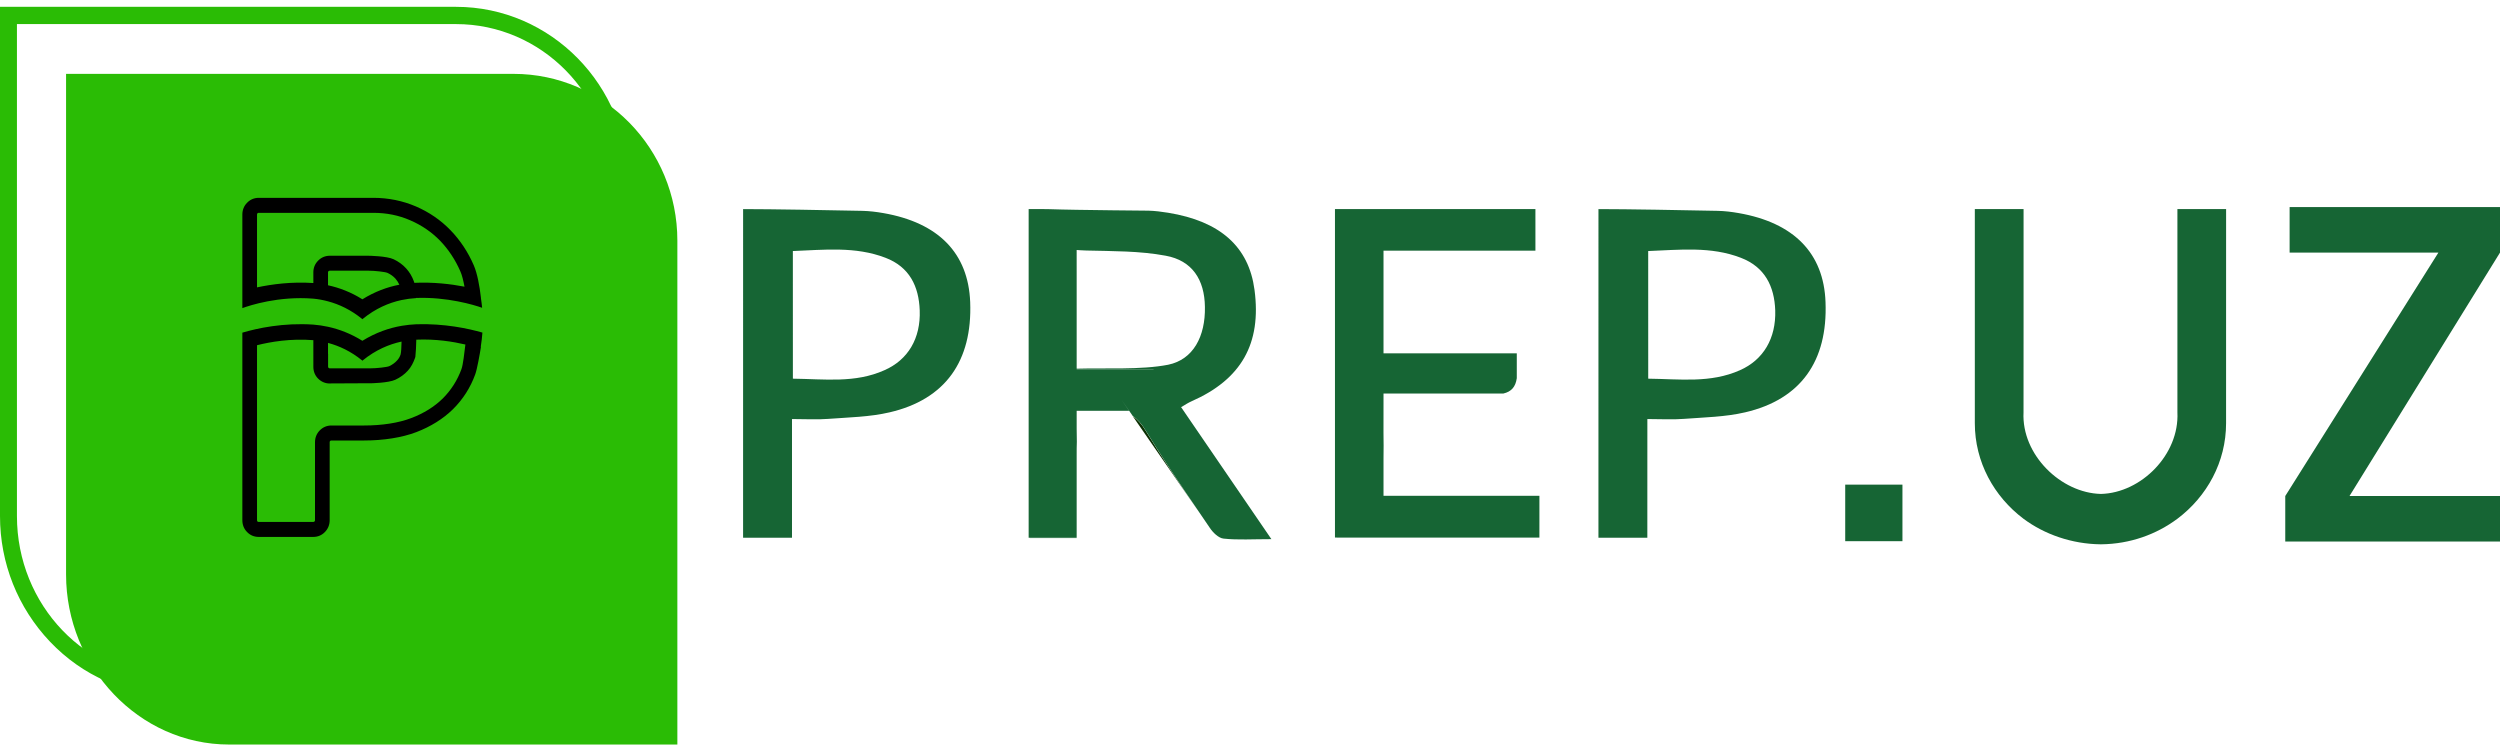
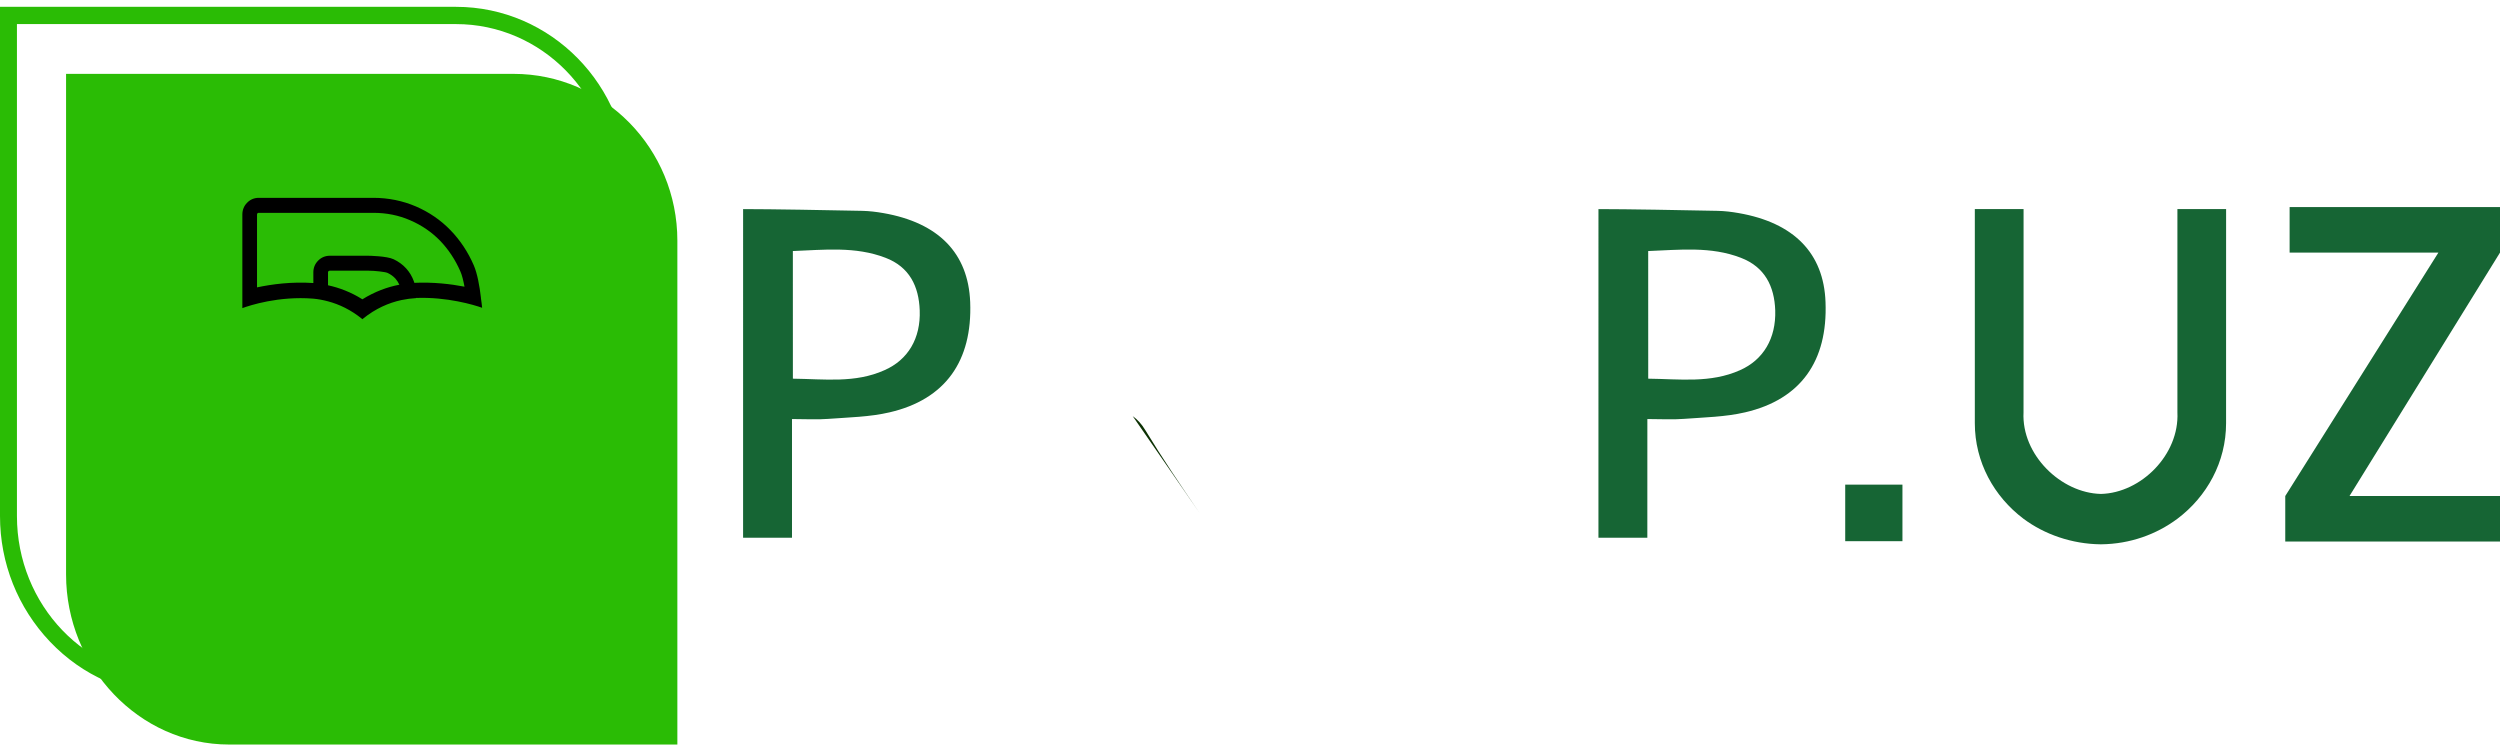
<svg xmlns="http://www.w3.org/2000/svg" width="183" height="55" viewBox="0 0 183 55" fill="none">
  <path fill-rule="evenodd" clip-rule="evenodd" d="M37.591 5.407H4.836V42.054C4.836 48.798 10.149 54.5 16.772 54.5C17.236 54.499 49.583 54.5 49.583 54.5V17.617C49.583 10.873 44.214 5.407 37.591 5.407Z" fill="#2ABC05" />
  <path fill-rule="evenodd" clip-rule="evenodd" d="M18.814 15.703C18.814 15.657 18.824 15.642 18.849 15.616C18.87 15.585 18.889 15.58 18.935 15.58L27.339 15.58C28.286 15.58 29.193 15.76 30.024 16.124C30.861 16.483 31.597 16.986 32.217 17.623C32.833 18.264 33.331 19.019 33.699 19.866C33.821 20.138 33.916 20.538 34.002 20.985C32.989 20.789 31.723 20.641 30.327 20.703C30.337 20.748 30.347 20.8 30.357 20.857C30.348 20.8 30.337 20.749 30.327 20.703C30.317 20.661 30.307 20.626 30.297 20.6C30.171 20.24 29.979 19.922 29.727 19.645C29.48 19.373 29.173 19.147 28.815 18.978C28.306 18.736 26.985 18.721 26.97 18.721L24.137 18.721C23.815 18.721 23.517 18.844 23.29 19.076C23.058 19.306 22.937 19.604 22.937 19.933L22.938 20.718C21.34 20.61 19.903 20.805 18.814 21.036L18.814 15.703ZM26.527 21.909C25.685 21.38 24.833 21.062 24.011 20.882L24.011 19.933C24.011 19.896 24.021 19.876 24.046 19.851C24.072 19.825 24.091 19.815 24.137 19.815L26.97 19.814C27.449 19.814 28.2 19.902 28.361 19.974C28.593 20.081 28.785 20.22 28.941 20.389C29.063 20.528 29.157 20.677 29.233 20.841C28.352 21.01 27.433 21.344 26.527 21.909ZM22.938 21.862C23.285 21.893 23.648 21.96 24.011 22.058C24.838 22.278 25.684 22.679 26.501 23.341L26.522 23.366C26.522 23.361 26.526 23.361 26.526 23.361C26.531 23.361 26.531 23.361 26.536 23.366L26.557 23.34C27.49 22.581 28.457 22.166 29.384 21.965C29.748 21.888 30.105 21.842 30.453 21.822C30.453 21.816 30.453 21.816 30.453 21.811C32.732 21.724 34.702 22.32 35.292 22.53C35.272 22.294 35.237 22.052 35.201 21.806C35.202 21.806 35.206 21.811 35.206 21.811C35.107 20.928 34.934 20.005 34.682 19.425C34.264 18.455 33.689 17.587 32.983 16.858C32.268 16.114 31.411 15.529 30.448 15.113C29.476 14.697 28.432 14.482 27.338 14.482H18.936C18.608 14.482 18.315 14.605 18.088 14.841C17.857 15.072 17.74 15.37 17.74 15.704V21.313V21.621V22.555C18.27 22.36 20.397 21.657 22.938 21.862V21.862Z" fill="black" />
-   <path fill-rule="evenodd" clip-rule="evenodd" d="M26.502 26.378L26.522 26.404L26.526 26.399C26.531 26.399 26.531 26.404 26.536 26.404L26.557 26.378C27.49 25.619 28.467 25.203 29.394 25.003C29.38 25.424 29.374 25.737 29.324 25.948C29.259 26.132 29.183 26.26 29.067 26.384C28.911 26.558 28.719 26.697 28.487 26.805C28.327 26.876 27.57 26.963 27.096 26.963H24.143C24.097 26.963 24.076 26.949 24.051 26.928C24.027 26.897 24.016 26.882 24.016 26.84L24.017 25.896H24.011V25.101C24.838 25.321 25.685 25.717 26.502 26.378H26.502ZM35.313 24.346C34.27 24.043 32.52 23.674 30.488 23.735C30.488 24.161 30.483 24.536 30.473 24.864C31.9 24.802 33.16 25.008 34.067 25.219C33.992 25.829 33.896 26.702 33.78 27.015C33.483 27.836 33.019 28.56 32.414 29.166C31.799 29.771 31.018 30.259 30.09 30.608C29.183 30.957 27.963 31.147 26.652 31.147H24.254C23.931 31.147 23.638 31.27 23.406 31.506C23.18 31.737 23.058 32.034 23.058 32.368L23.058 38.081C23.058 38.127 23.043 38.147 23.023 38.168C22.993 38.199 22.978 38.204 22.937 38.204H18.93C18.89 38.204 18.869 38.199 18.844 38.168C18.825 38.147 18.814 38.127 18.814 38.081L18.814 25.27C19.792 25.023 21.274 24.767 22.937 24.9L22.938 26.856C22.938 27.19 23.058 27.488 23.29 27.718C23.522 27.949 23.814 28.072 24.137 28.072L27.102 28.072L24.143 28.057H27.096C27.112 28.057 28.432 28.037 28.941 27.796C29.299 27.631 29.606 27.405 29.853 27.134C30.106 26.856 30.256 26.548 30.383 26.194C30.387 26.168 30.398 26.137 30.407 26.107C30.408 26.101 30.407 26.096 30.407 26.086C30.439 25.773 30.463 25.378 30.473 24.865C30.484 24.536 30.488 24.161 30.488 23.735C30.136 23.75 29.777 23.787 29.41 23.848C28.478 24.007 27.499 24.346 26.526 24.947C25.685 24.423 24.833 24.1 24.011 23.92C23.648 23.843 23.285 23.787 22.937 23.761C20.734 23.612 18.829 24.028 17.74 24.351V25.506V25.598V38.081C17.74 38.415 17.856 38.712 18.083 38.943C18.311 39.179 18.602 39.302 18.93 39.302H22.938C23.266 39.302 23.557 39.179 23.784 38.943C24.011 38.712 24.132 38.415 24.132 38.081L24.132 32.367C24.132 32.322 24.142 32.302 24.167 32.281C24.193 32.256 24.207 32.245 24.253 32.245H26.653C28.084 32.245 29.445 32.025 30.468 31.634C31.532 31.228 32.439 30.659 33.16 29.951C33.886 29.232 34.435 28.375 34.788 27.4C34.924 27.025 35.121 25.927 35.206 25.388L35.192 25.383C35.247 25.039 35.287 24.685 35.313 24.346Z" fill="black" />
  <path fill-rule="evenodd" clip-rule="evenodd" d="M1.24 1.763V37.778C1.24 44.291 6.316 49.594 12.556 49.594L44.752 49.593V13.342C44.752 6.957 39.646 1.763 33.38 1.763L1.24 1.763ZM45.987 50.856H12.557C9.204 50.856 6.044 49.476 3.66 46.971C1.301 44.487 0 41.222 0 37.778L0 0.5H33.38C40.331 0.5 45.987 6.264 45.987 13.342V50.856Z" fill="#2ABC05" />
  <path fill-rule="evenodd" clip-rule="evenodd" d="M58.039 27.719C60.356 27.745 62.598 28.061 64.737 27.101C66.471 26.343 67.4 24.766 67.323 22.72C67.26 20.952 66.572 19.538 64.814 18.868C62.611 18.022 60.33 18.288 58.037 18.376C58.038 21.546 58.037 24.576 58.039 27.719ZM57.974 30.675C57.974 33.693 57.974 36.472 57.974 39.364C56.777 39.363 55.592 39.364 54.394 39.364L54.395 15.306C56.47 15.306 60.687 15.383 63.12 15.434C63.631 15.445 64.152 15.509 64.661 15.598C68.712 16.305 70.878 18.54 71.018 22.114C71.184 26.432 69.196 29.236 65.12 30.183C63.667 30.524 62.126 30.549 60.611 30.663C59.808 30.726 58.993 30.675 57.974 30.674V30.675Z" fill="#166534" />
  <path fill-rule="evenodd" clip-rule="evenodd" d="M82.914 30.461L87.804 37.545C86.441 35.549 85.091 33.555 83.843 31.497C83.563 31.028 83.256 30.701 82.914 30.461Z" fill="#0C3103" />
-   <path fill-rule="evenodd" clip-rule="evenodd" d="M78.812 26.988V18.312C78.775 18.906 78.748 20.788 78.748 22.669C78.749 20.787 78.774 18.894 78.812 18.3V18.299C78.837 18.299 79.296 18.338 79.513 18.338C81.449 18.387 83.423 18.363 85.321 18.717C87.27 19.069 88.175 20.472 88.2 22.467C88.238 24.625 87.347 26.319 85.512 26.698C83.538 27.089 80.837 26.925 78.812 26.988ZM84.442 27.038H78.812V27.025H84.442V27.038ZM86.456 29.803C86.774 29.614 86.99 29.476 87.219 29.375C90.864 27.77 92.352 25.157 91.83 21.217C91.412 18.059 89.321 16.191 85.499 15.572C85.029 15.496 84.544 15.434 84.072 15.421C82.315 15.396 80.57 15.396 78.812 15.358C78.1 15.344 77.372 15.333 76.659 15.307C76.597 15.306 76.544 15.307 76.493 15.307L76.443 15.306H75.297V39.363H75.385H78.812V39.376H75.385V39.388C76.571 39.388 77.639 39.388 78.812 39.388C78.812 39.275 78.812 39.174 78.812 39.073V39.059V33.276C78.812 33.756 78.812 34.224 78.812 34.703C78.812 34.224 78.812 33.744 78.812 33.265V33.276C78.812 32.96 78.812 32.658 78.825 32.342C78.825 31.963 78.812 31.635 78.812 31.37V31.357V31.255V31.256V30.069H80.724H81.78H82.647L82.1 29.274L82.647 30.057L82.915 30.447C83.259 30.688 83.563 31.017 83.844 31.483C85.093 33.541 86.442 35.537 87.805 37.532C88.047 37.898 88.289 38.252 88.544 38.618C88.773 38.971 89.193 39.388 89.563 39.426C90.621 39.539 91.691 39.465 93.066 39.465C90.749 36.08 88.62 32.973 86.456 29.803Z" fill="#166534" />
-   <path fill-rule="evenodd" clip-rule="evenodd" d="M101.654 36.295H101.273V35.752V33.58C101.284 32.948 101.283 32.305 101.271 31.66L101.273 29.5V28.806H102.241H102.8H110.048C110.637 28.668 110.94 28.314 111.029 27.683V25.94V25.863H101.946H101.273V25.258V22.252V21.936V18.868V18.351H101.731H112.393V16.065C112.393 16.052 112.392 16.052 112.392 16.052L112.393 15.306H111.871H101.273H99.412H98.432H97.719V16.646V39.35H97.819C98.457 39.35 99.081 39.351 99.704 39.351C100.226 39.35 100.748 39.351 101.271 39.351C105.093 39.35 108.863 39.351 112.684 39.351L112.685 38.226V36.295H101.654Z" fill="#166534" />
  <path fill-rule="evenodd" clip-rule="evenodd" d="M120.65 27.719C122.969 27.745 125.209 28.061 127.362 27.101C129.082 26.343 130.011 24.766 129.947 22.72C129.886 20.952 129.183 19.538 127.426 18.868C125.236 18.022 122.954 18.288 120.648 18.376C120.65 21.546 120.648 24.576 120.65 27.719ZM120.587 30.675C120.587 33.693 120.585 36.472 120.585 39.364C119.388 39.363 118.203 39.364 117.006 39.364L117.007 15.306C119.082 15.306 123.297 15.383 125.73 15.434C126.255 15.445 126.762 15.509 127.272 15.598C131.323 16.305 133.5 18.54 133.628 22.114C133.797 26.432 131.819 29.236 127.743 30.183C126.279 30.524 124.737 30.549 123.234 30.663C122.421 30.726 121.603 30.675 120.587 30.674L120.587 30.675Z" fill="#166534" />
  <path fill-rule="evenodd" clip-rule="evenodd" d="M139.259 39.615H135.07V35.475H139.259V39.615Z" fill="#166534" />
  <path fill-rule="evenodd" clip-rule="evenodd" d="M183 15.157H167.6V18.49H178.491L167.281 36.309V39.642H183V36.309H171.983L183 18.49V15.157Z" fill="#166534" />
  <path fill-rule="evenodd" clip-rule="evenodd" d="M159.386 15.306V23.982V30.183C159.538 33.276 156.733 36.081 153.791 36.156C150.862 36.093 147.969 33.289 148.122 30.183L148.125 23.982V15.306H144.557V30.978C144.557 33.82 145.957 36.345 148.122 37.975C149.664 39.123 151.664 39.818 153.753 39.843H153.754C153.765 39.843 153.778 39.843 153.791 39.843C153.791 39.843 153.804 39.843 153.817 39.843C155.921 39.818 157.842 39.123 159.383 37.975C161.55 36.344 162.949 33.82 162.949 30.978L162.951 15.306H159.386Z" fill="#166534" />
</svg>